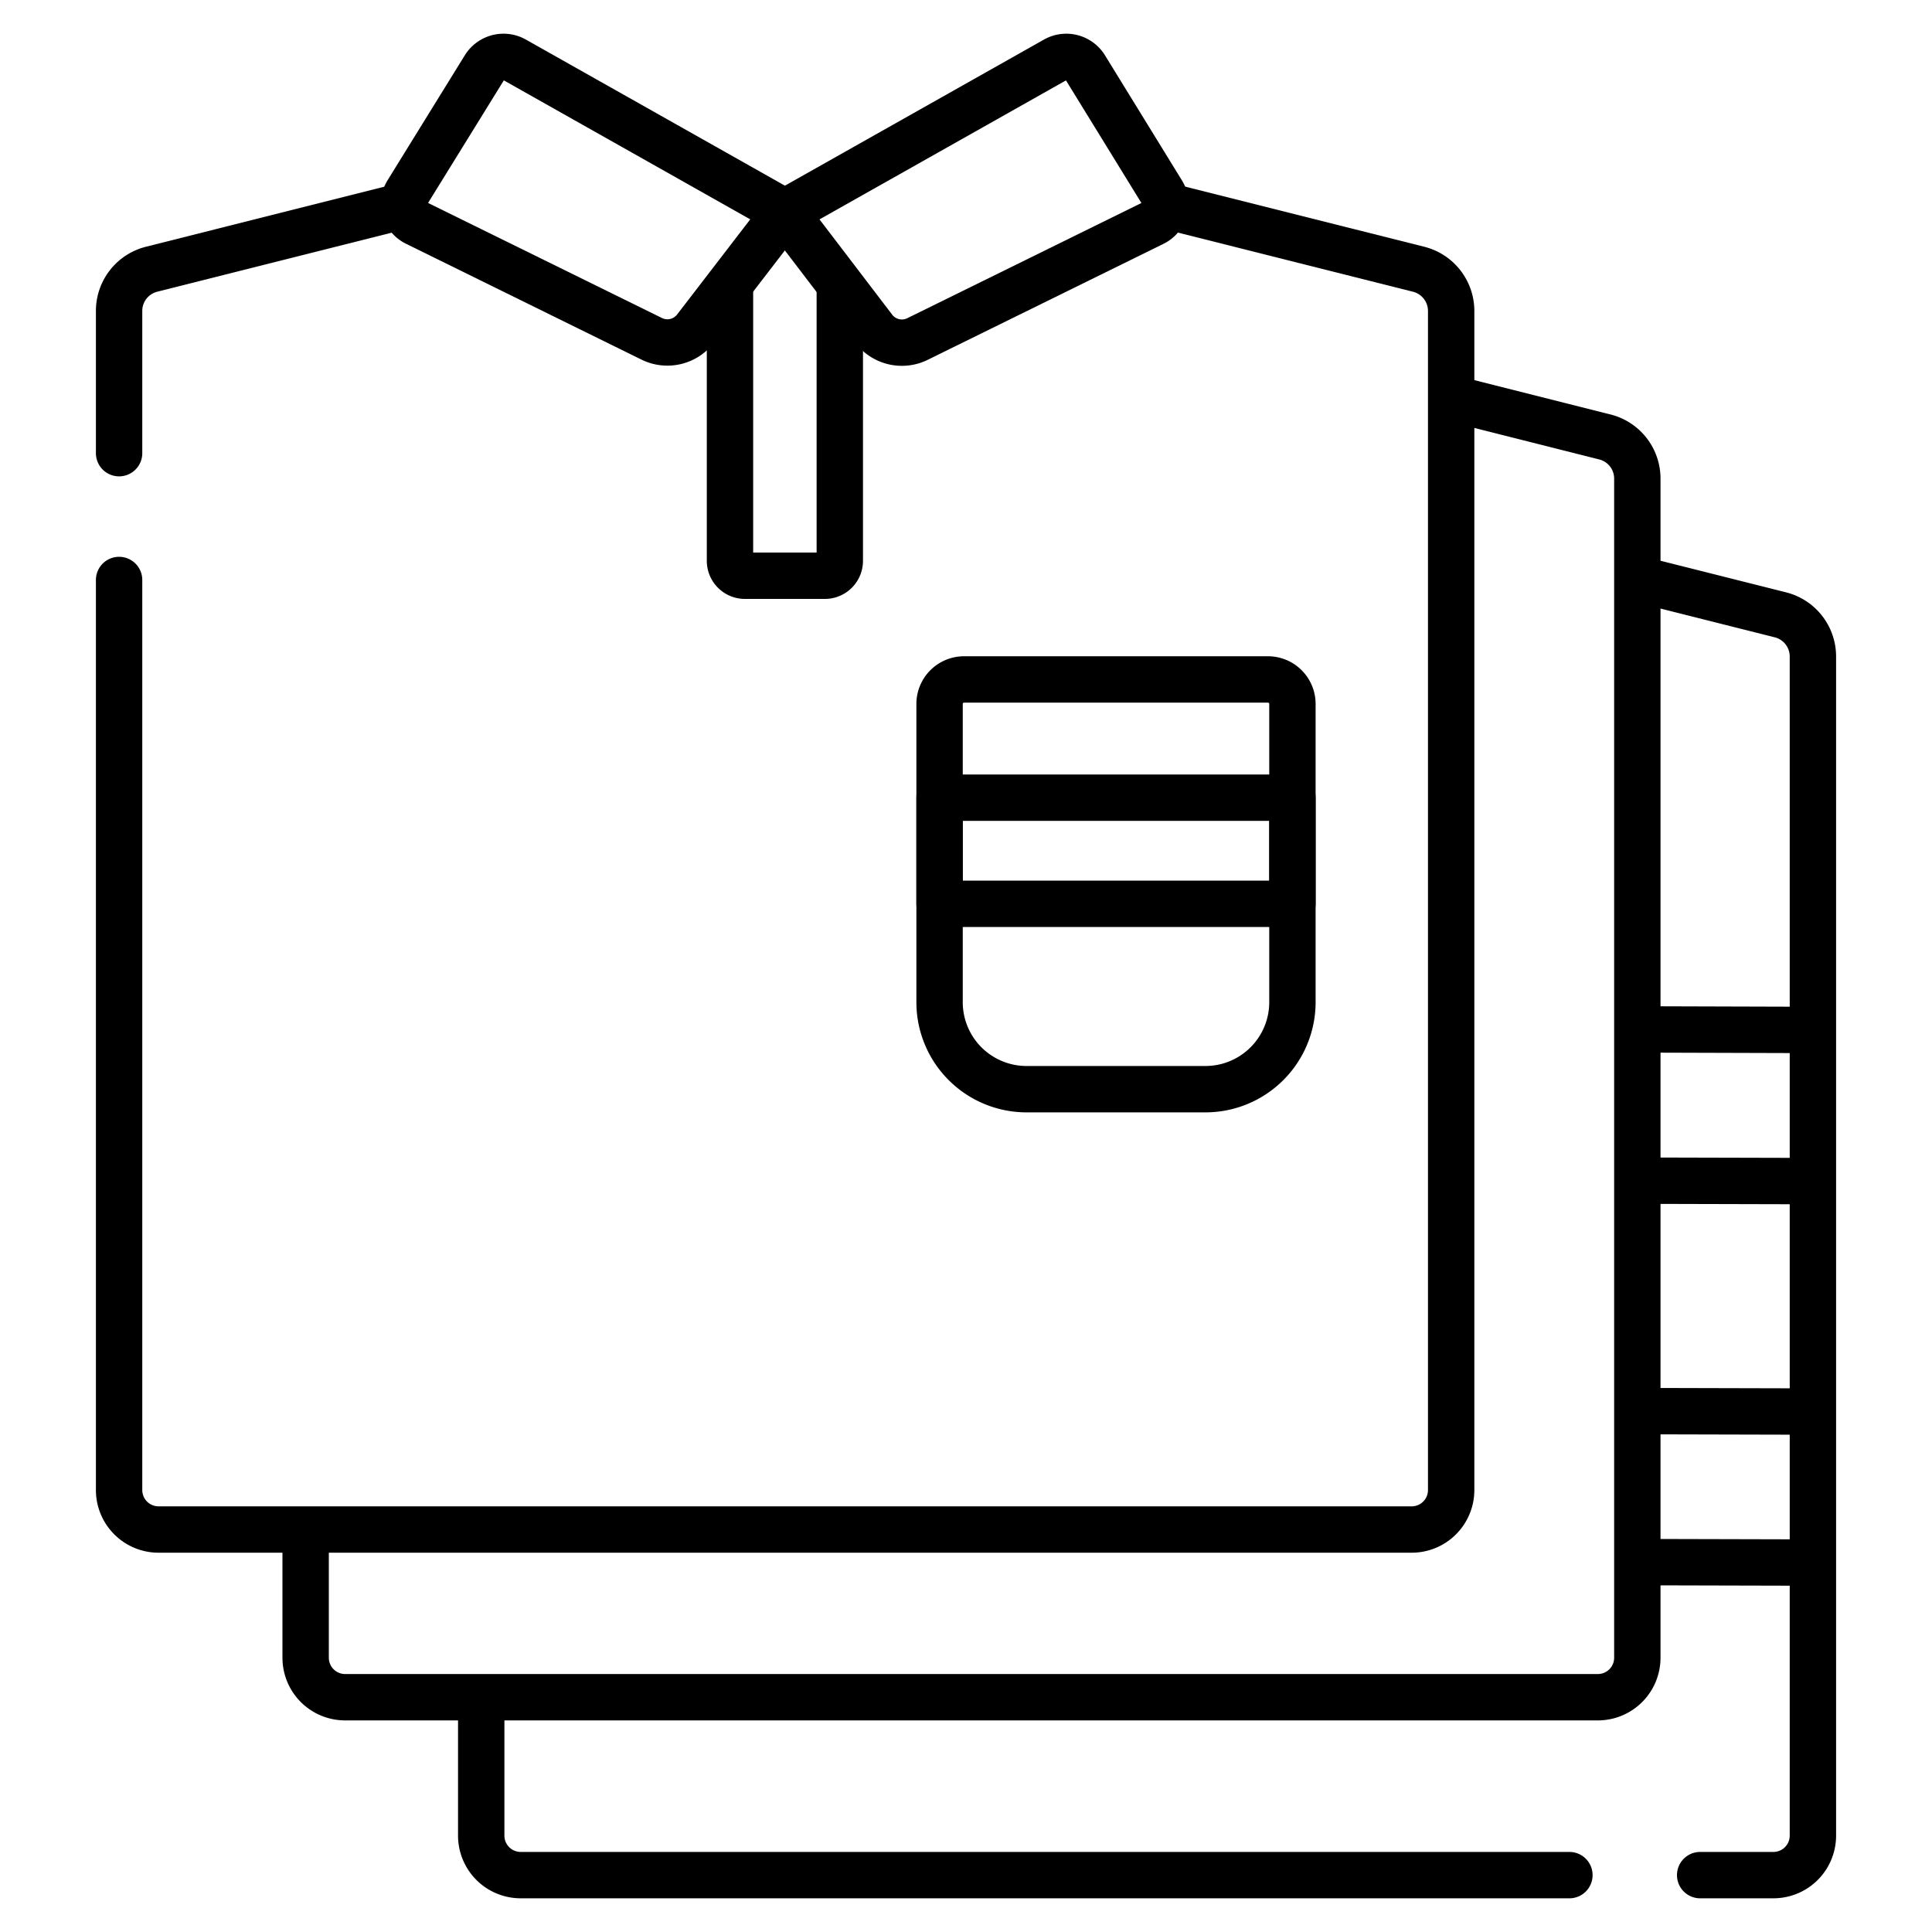
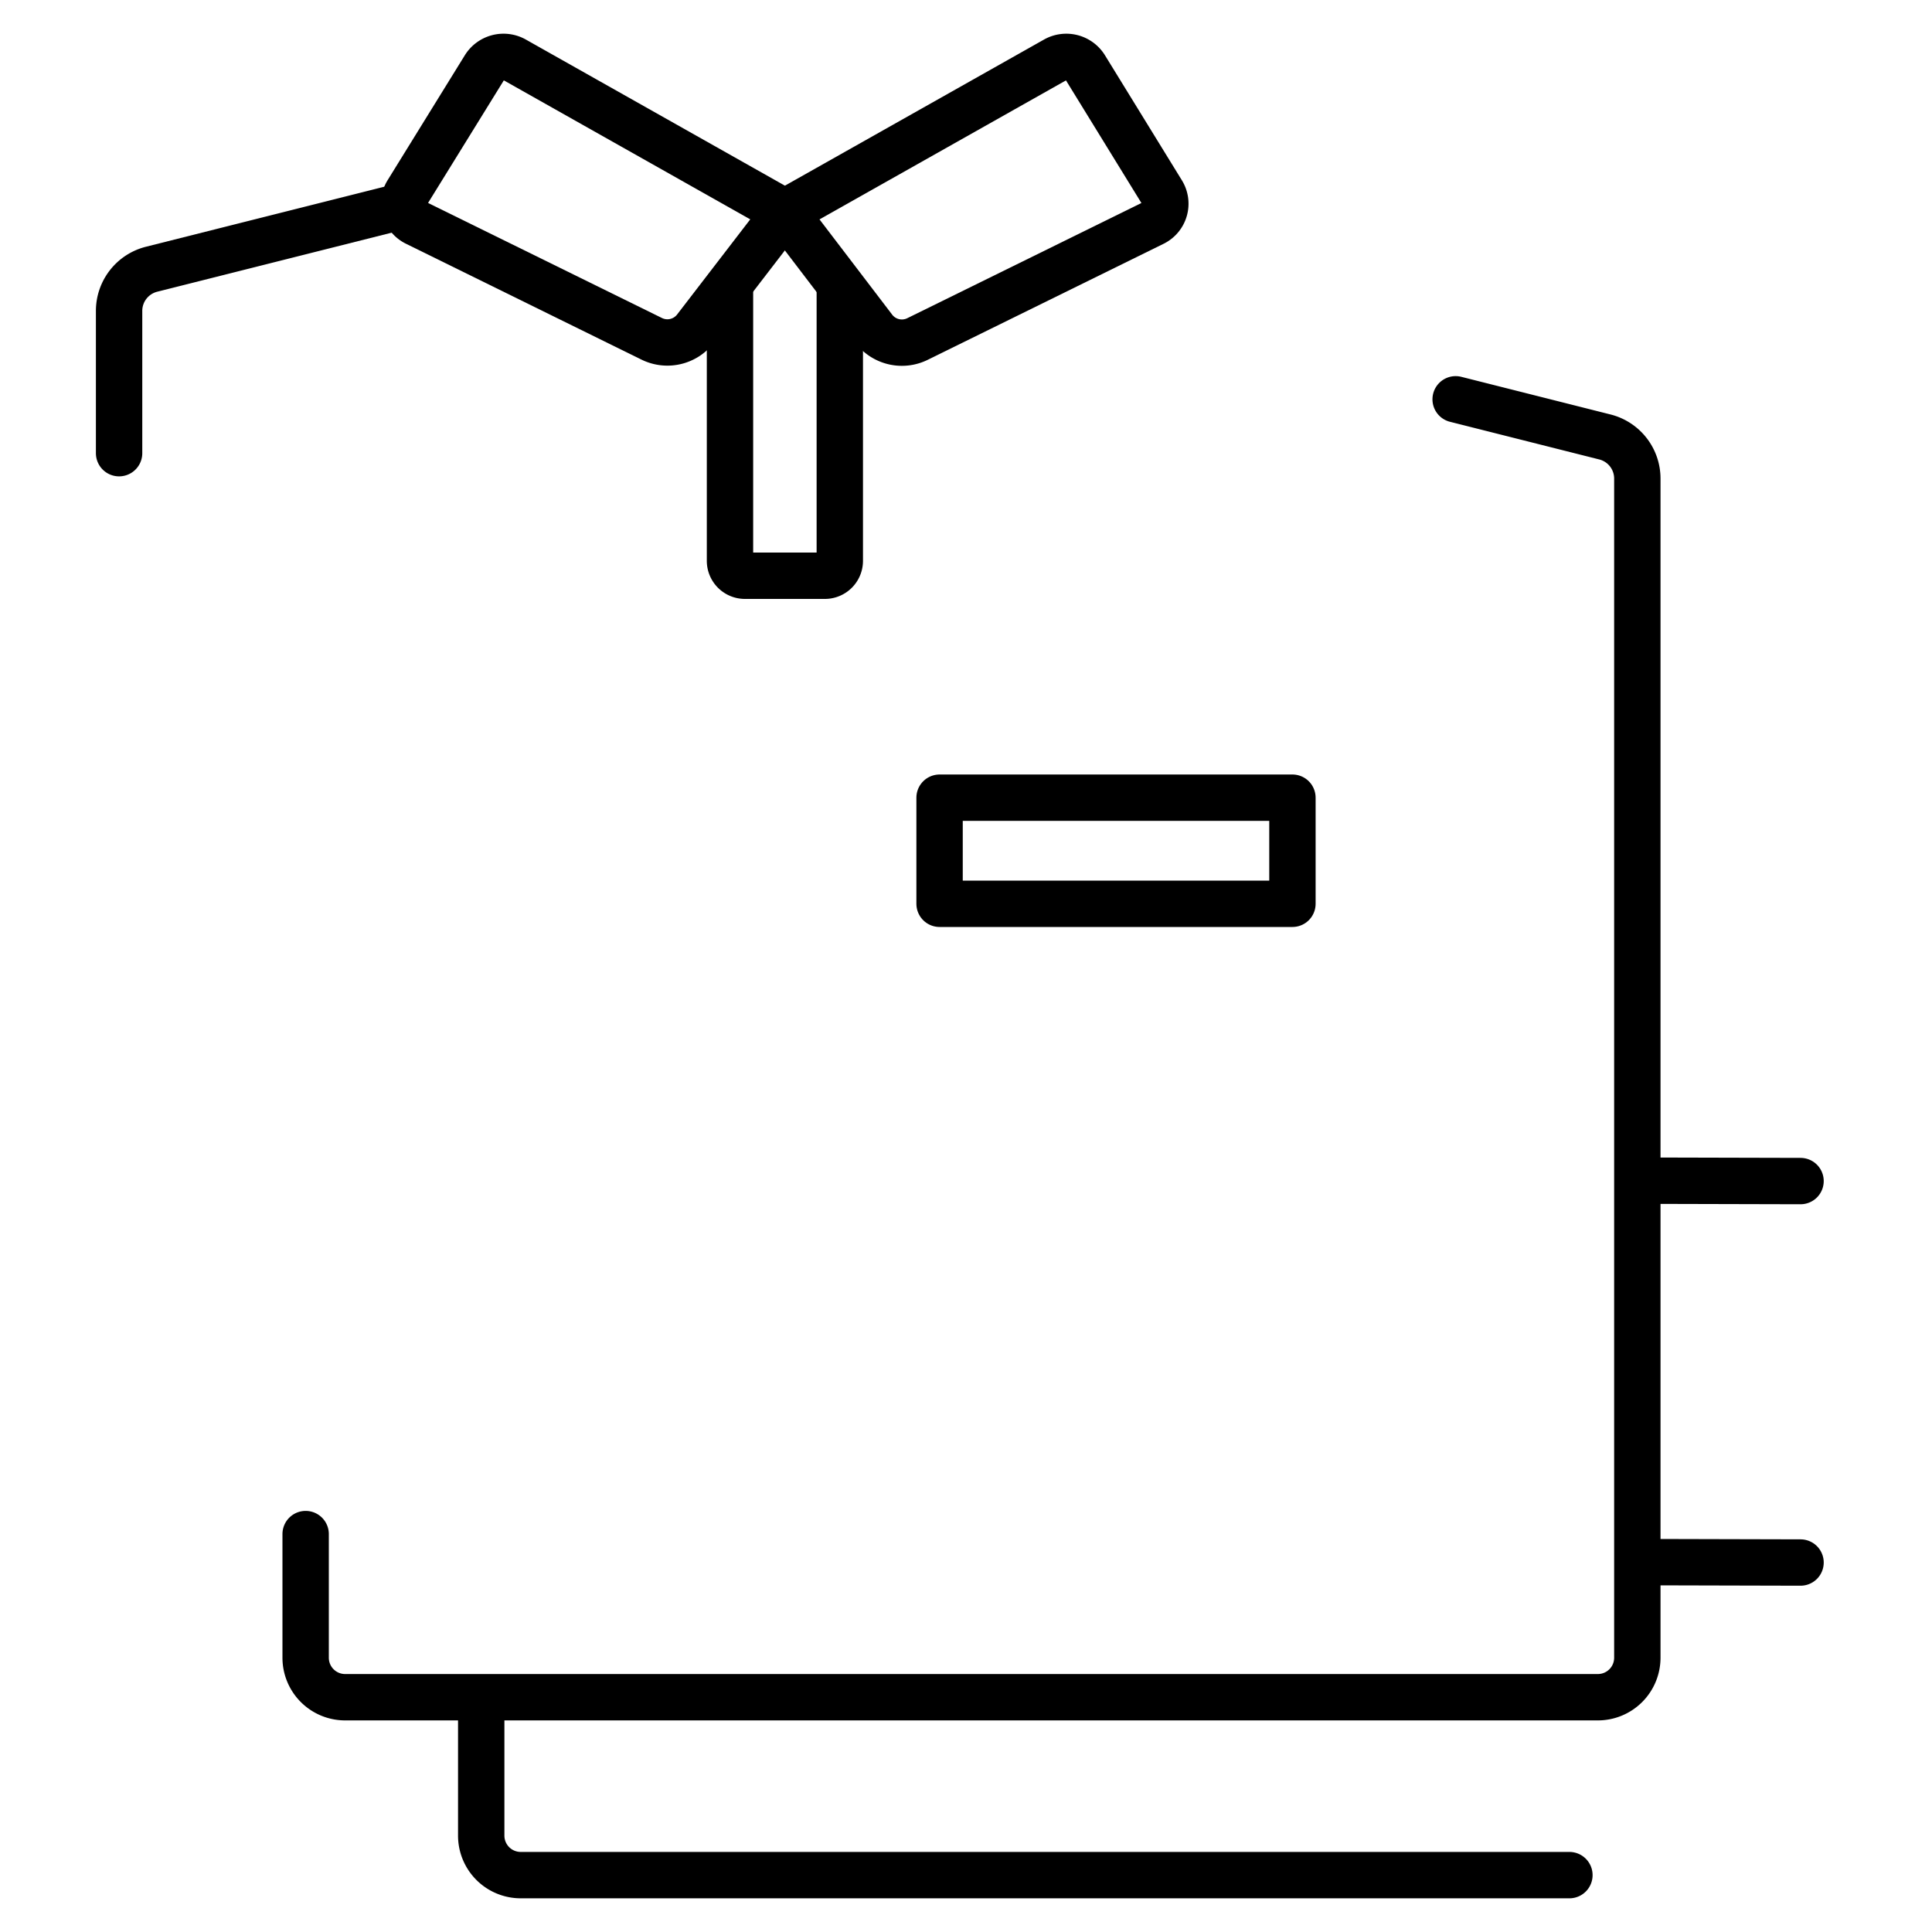
<svg xmlns="http://www.w3.org/2000/svg" viewBox="0 0 250 250" data-name="Layer 1" id="a938fdd6-58be-49f0-a84c-64b5eb6ae3e7">
  <defs>
    <style>.b038ba58-d954-49fd-9b93-07ddb0164704{fill:none;stroke:#000;stroke-linecap:round;stroke-linejoin:round;stroke-width:6px;}</style>
  </defs>
  <path d="M203.08,242.64H67.38a5.11,5.11,0,0,1-5.11-5.11V220.34" class="b038ba58-d954-49fd-9b93-07ddb0164704" />
-   <path d="M212.47,75.05l17.92,4.51a5.56,5.56,0,0,1,4.2,5.4V237.53a5.11,5.11,0,0,1-5.11,5.11H220" class="b038ba58-d954-49fd-9b93-07ddb0164704" />
  <path d="M188.36,51.67l19.3,4.87a5.55,5.55,0,0,1,4.21,5.39V214.51a5.11,5.11,0,0,1-5.11,5.11H44.66a5.11,5.11,0,0,1-5.11-5.11v-16" class="b038ba58-d954-49fd-9b93-07ddb0164704" />
  <path d="M15.41,58.64V40.24a5.56,5.56,0,0,1,4.2-5.4l32.2-8.11" class="b038ba58-d954-49fd-9b93-07ddb0164704" />
-   <path d="M151.57,26.79l32,8.05a5.57,5.57,0,0,1,4.21,5.4V192.81a5.11,5.11,0,0,1-5.11,5.11H20.52a5.11,5.11,0,0,1-5.11-5.11V75.05" class="b038ba58-d954-49fd-9b93-07ddb0164704" />
  <path d="M101.57,27.47l-35-19.74a2.89,2.89,0,0,0-3.87,1L52.73,24.86a2.78,2.78,0,0,0,1.15,4l30.49,15A4.59,4.59,0,0,0,90,42.52Z" class="b038ba58-d954-49fd-9b93-07ddb0164704" />
  <path d="M101.57,27.47l35-19.74a2.88,2.88,0,0,1,3.86,1l9.93,16.14a2.78,2.78,0,0,1-1.15,4l-30.49,15a4.58,4.58,0,0,1-5.64-1.31Z" class="b038ba58-d954-49fd-9b93-07ddb0164704" />
  <path d="M108.67,37.18V72.57a1.93,1.93,0,0,1-1.93,1.93H96.4a1.93,1.93,0,0,1-1.94-1.93V37.07" class="b038ba58-d954-49fd-9b93-07ddb0164704" />
-   <path d="M156,140.94H132.84a11.26,11.26,0,0,1-11.26-11.26V91.09a3.17,3.17,0,0,1,3.17-3.17h39.32a3.17,3.17,0,0,1,3.17,3.17v38.59A11.26,11.26,0,0,1,156,140.94Z" class="b038ba58-d954-49fd-9b93-07ddb0164704" />
  <rect height="13.73" width="45.66" y="103.22" x="121.58" class="b038ba58-d954-49fd-9b93-07ddb0164704" />
-   <line y2="182.65" x2="232.99" y1="182.6" x1="213.16" class="b038ba58-d954-49fd-9b93-07ddb0164704" />
  <line y2="152.83" x2="232.99" y1="152.78" x1="213.16" class="b038ba58-d954-49fd-9b93-07ddb0164704" />
-   <line y2="133.27" x2="232.99" y1="133.21" x1="213.16" class="b038ba58-d954-49fd-9b93-07ddb0164704" />
  <line y2="202.19" x2="232.99" y1="202.14" x1="213.16" class="b038ba58-d954-49fd-9b93-07ddb0164704" />
</svg>